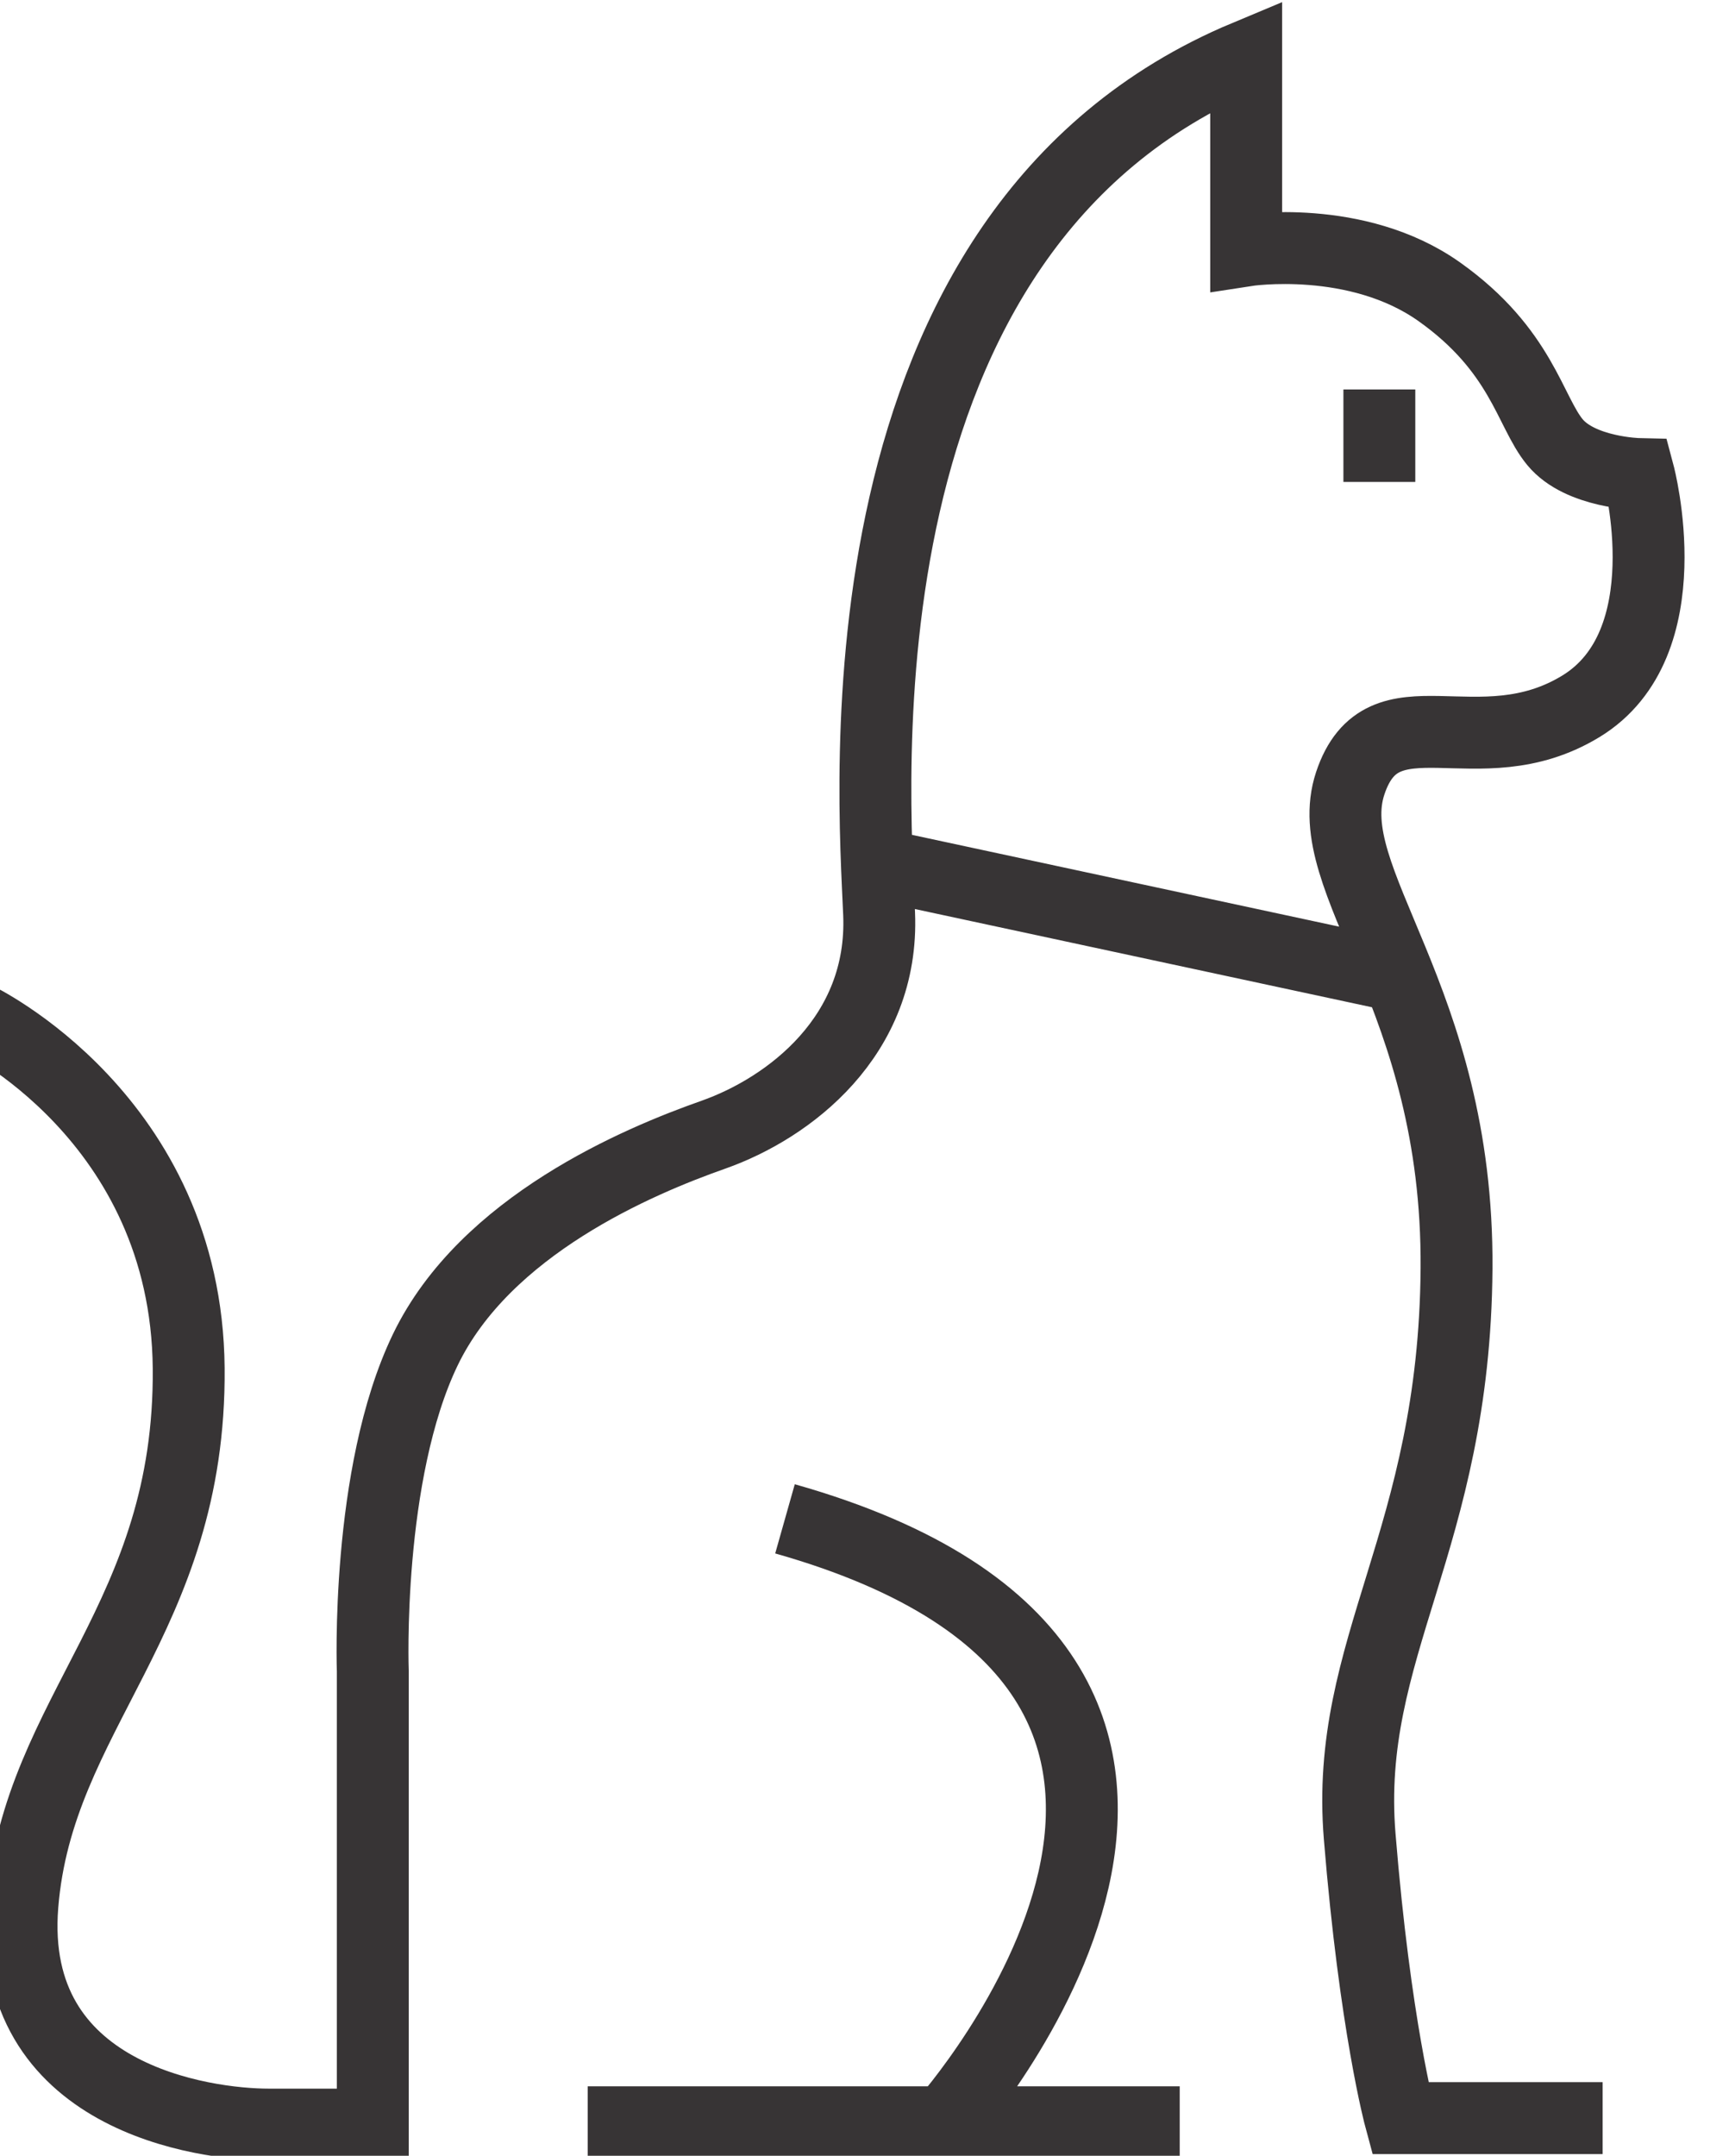
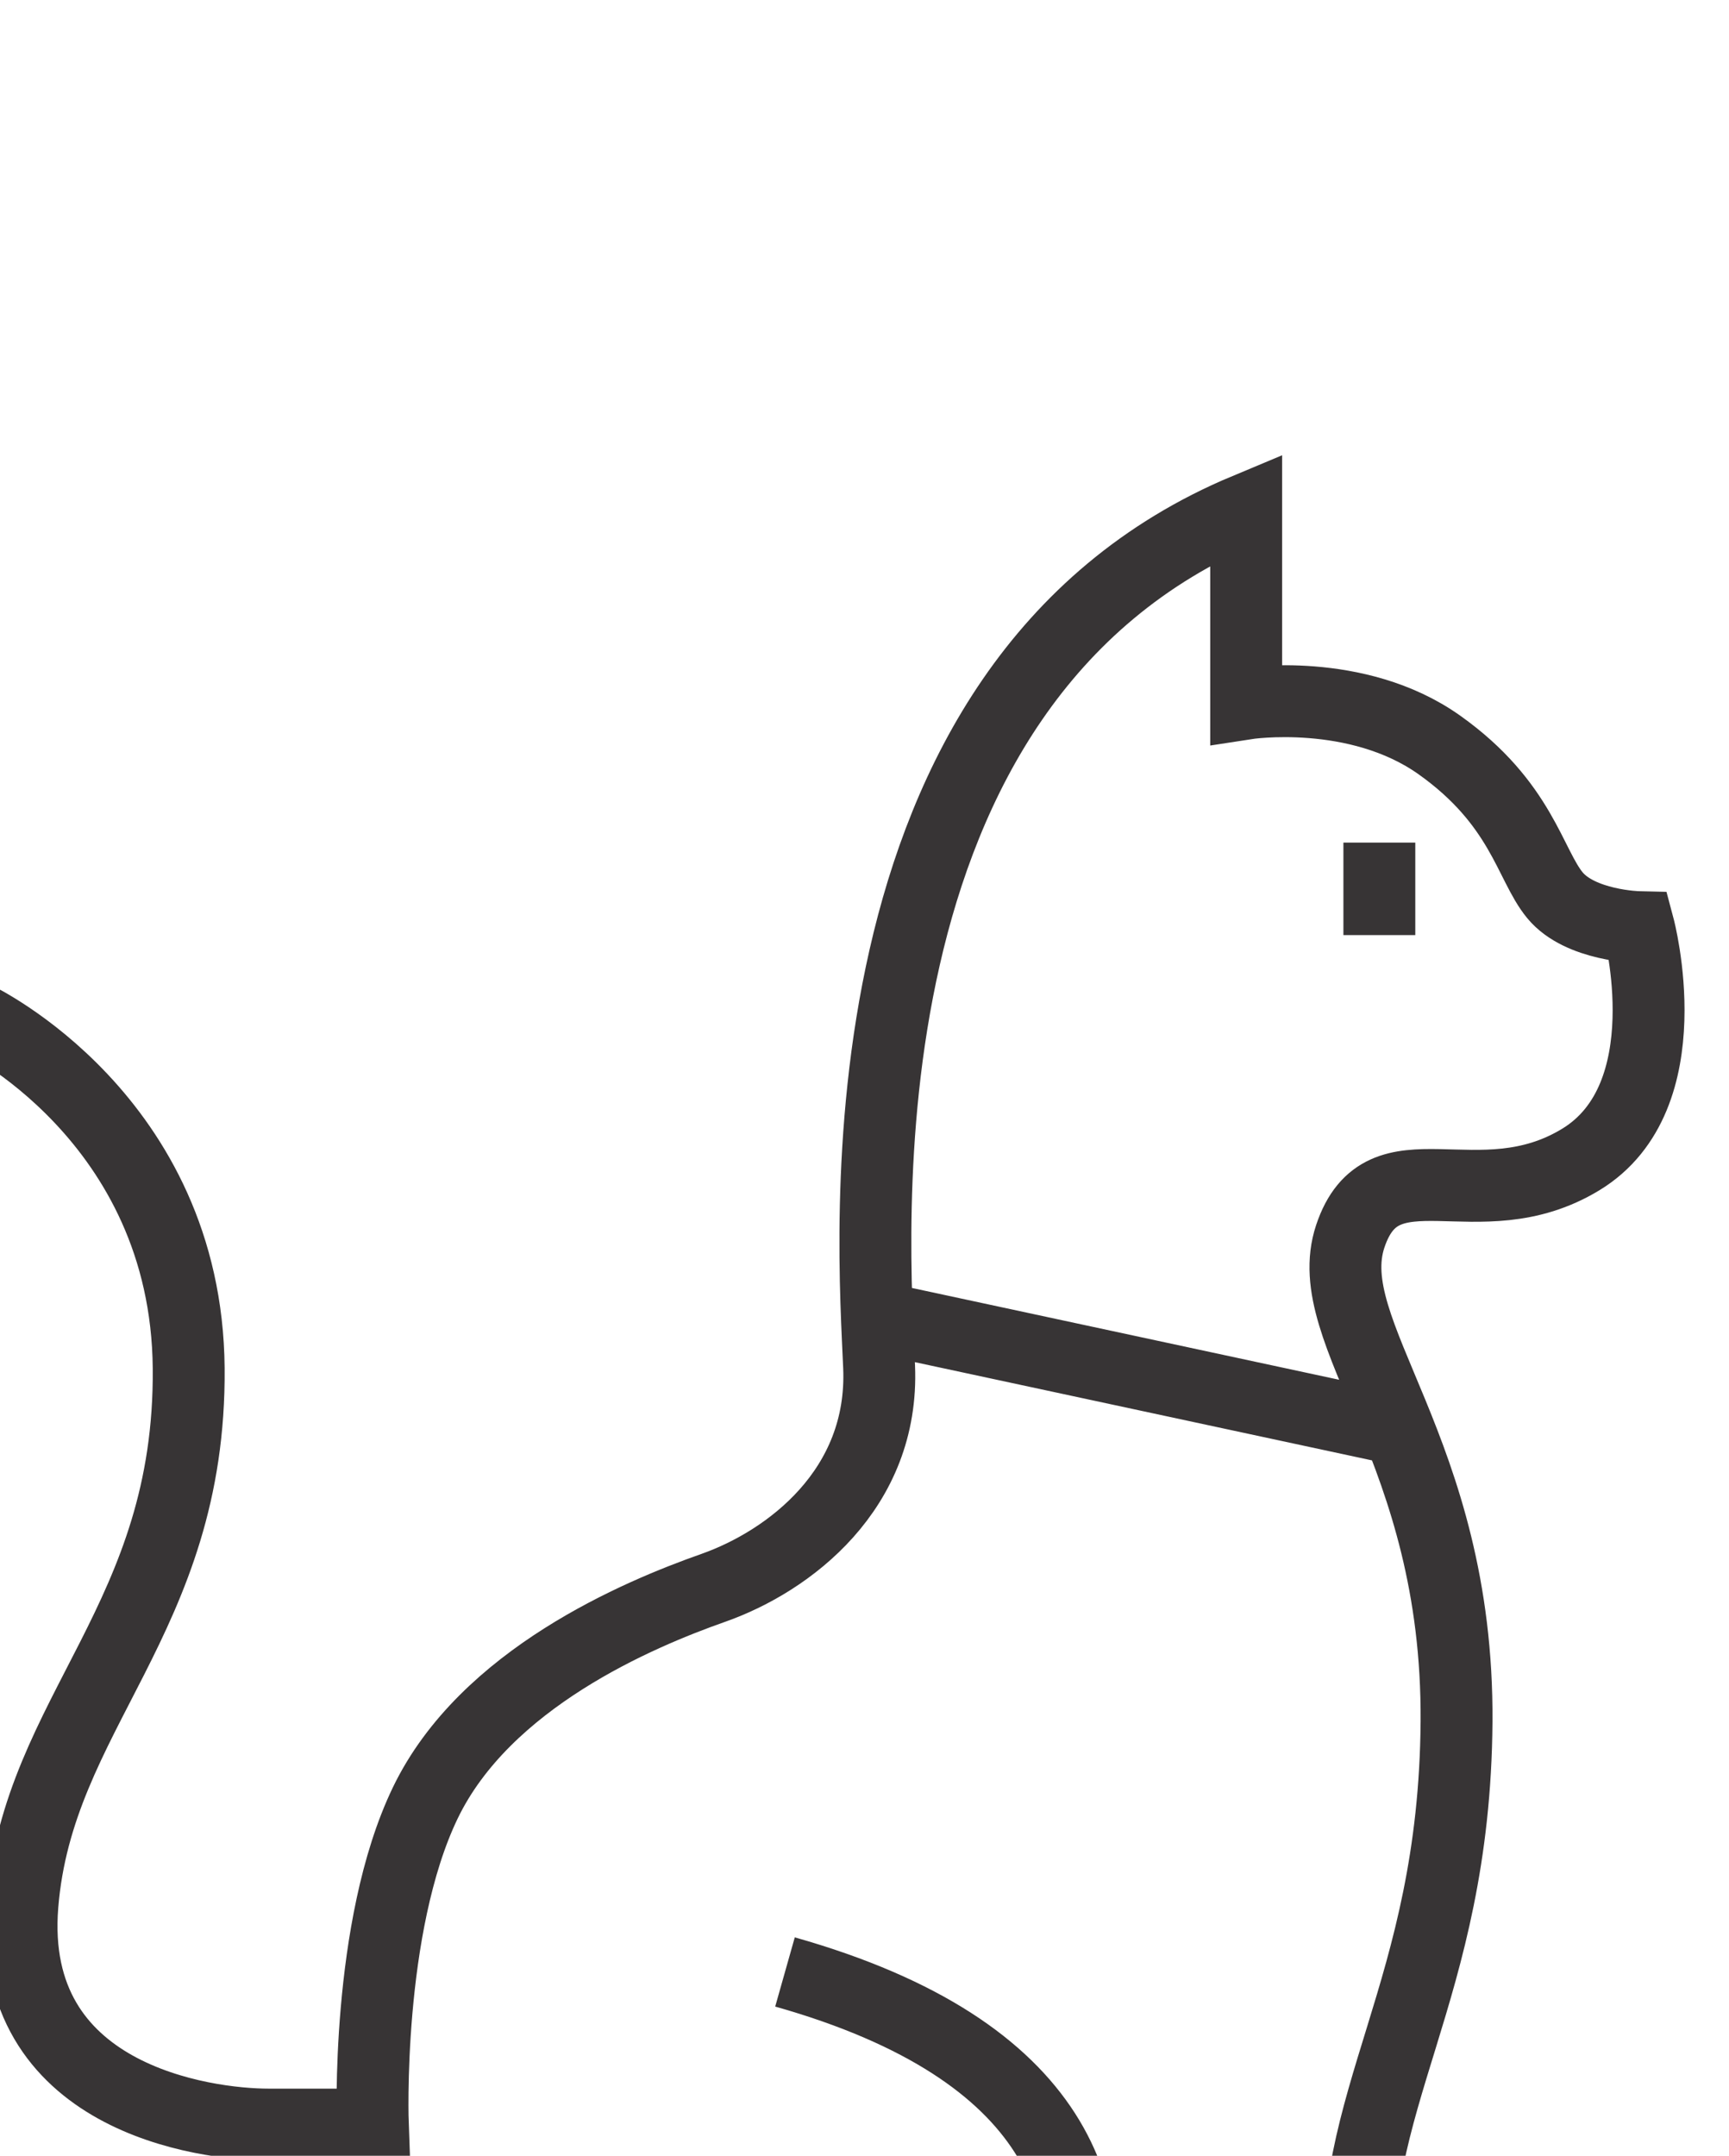
<svg xmlns="http://www.w3.org/2000/svg" xml:space="preserve" width="0.134in" height="0.167in" version="1.0" style="shape-rendering:geometricPrecision; text-rendering:geometricPrecision; image-rendering:optimizeQuality; fill-rule:evenodd; clip-rule:evenodd" viewBox="0 0 133.66 166.66">
  <defs>
    <style type="text/css">
   
    .str0 {stroke:#373435;stroke-width:5.56;stroke-miterlimit:2.613}
    .fil0 {fill:none}
   
  </style>
  </defs>
  <g id="Layer_x0020_1">
-     <path class="fil0 str0" d="M-1.9 78.67c0,0 16.29,7.72 16.46,27.1 0.17,19.38 -11.66,26.58 -12.86,41.5 -1.2,14.92 14.06,16.98 19.04,16.98 4.97,0 8.06,0 8.06,0l0 -35.03c0,0 -0.57,-15.26 4.06,-24.87 4.63,-9.6 16.46,-14.58 22.29,-16.63 5.83,-2.06 13.2,-7.61 12.81,-17.07 -0.39,-9.47 -3.81,-52.86 28.39,-66.31l0 15.02c0,0 8.56,-1.33 14.94,3.2 6.37,4.52 6.99,9.26 8.94,11.62 1.95,2.37 6.48,2.47 6.48,2.47 0,0 3.5,13.11 -4.48,17.96 -7.98,4.85 -15.33,-1.56 -17.83,5.94 -2.5,7.51 8.37,16.46 8.22,37.52 -0.15,21.06 -8.69,29.3 -7.49,43.91 1.19,14.61 3.13,21.77 3.13,21.77l15.66 0m-32.71 0.32l-45.79 0m27.61 0c0,0 30.7,-34.47 -12.35,-46.65m47.46 -41.95l-40.36 -8.67m38.87 -36.69l0 7.15" />
+     <path class="fil0 str0" d="M-1.9 78.67c0,0 16.29,7.72 16.46,27.1 0.17,19.38 -11.66,26.58 -12.86,41.5 -1.2,14.92 14.06,16.98 19.04,16.98 4.97,0 8.06,0 8.06,0c0,0 -0.57,-15.26 4.06,-24.87 4.63,-9.6 16.46,-14.58 22.29,-16.63 5.83,-2.06 13.2,-7.61 12.81,-17.07 -0.39,-9.47 -3.81,-52.86 28.39,-66.31l0 15.02c0,0 8.56,-1.33 14.94,3.2 6.37,4.52 6.99,9.26 8.94,11.62 1.95,2.37 6.48,2.47 6.48,2.47 0,0 3.5,13.11 -4.48,17.96 -7.98,4.85 -15.33,-1.56 -17.83,5.94 -2.5,7.51 8.37,16.46 8.22,37.52 -0.15,21.06 -8.69,29.3 -7.49,43.91 1.19,14.61 3.13,21.77 3.13,21.77l15.66 0m-32.71 0.32l-45.79 0m27.61 0c0,0 30.7,-34.47 -12.35,-46.65m47.46 -41.95l-40.36 -8.67m38.87 -36.69l0 7.15" />
  </g>
</svg>